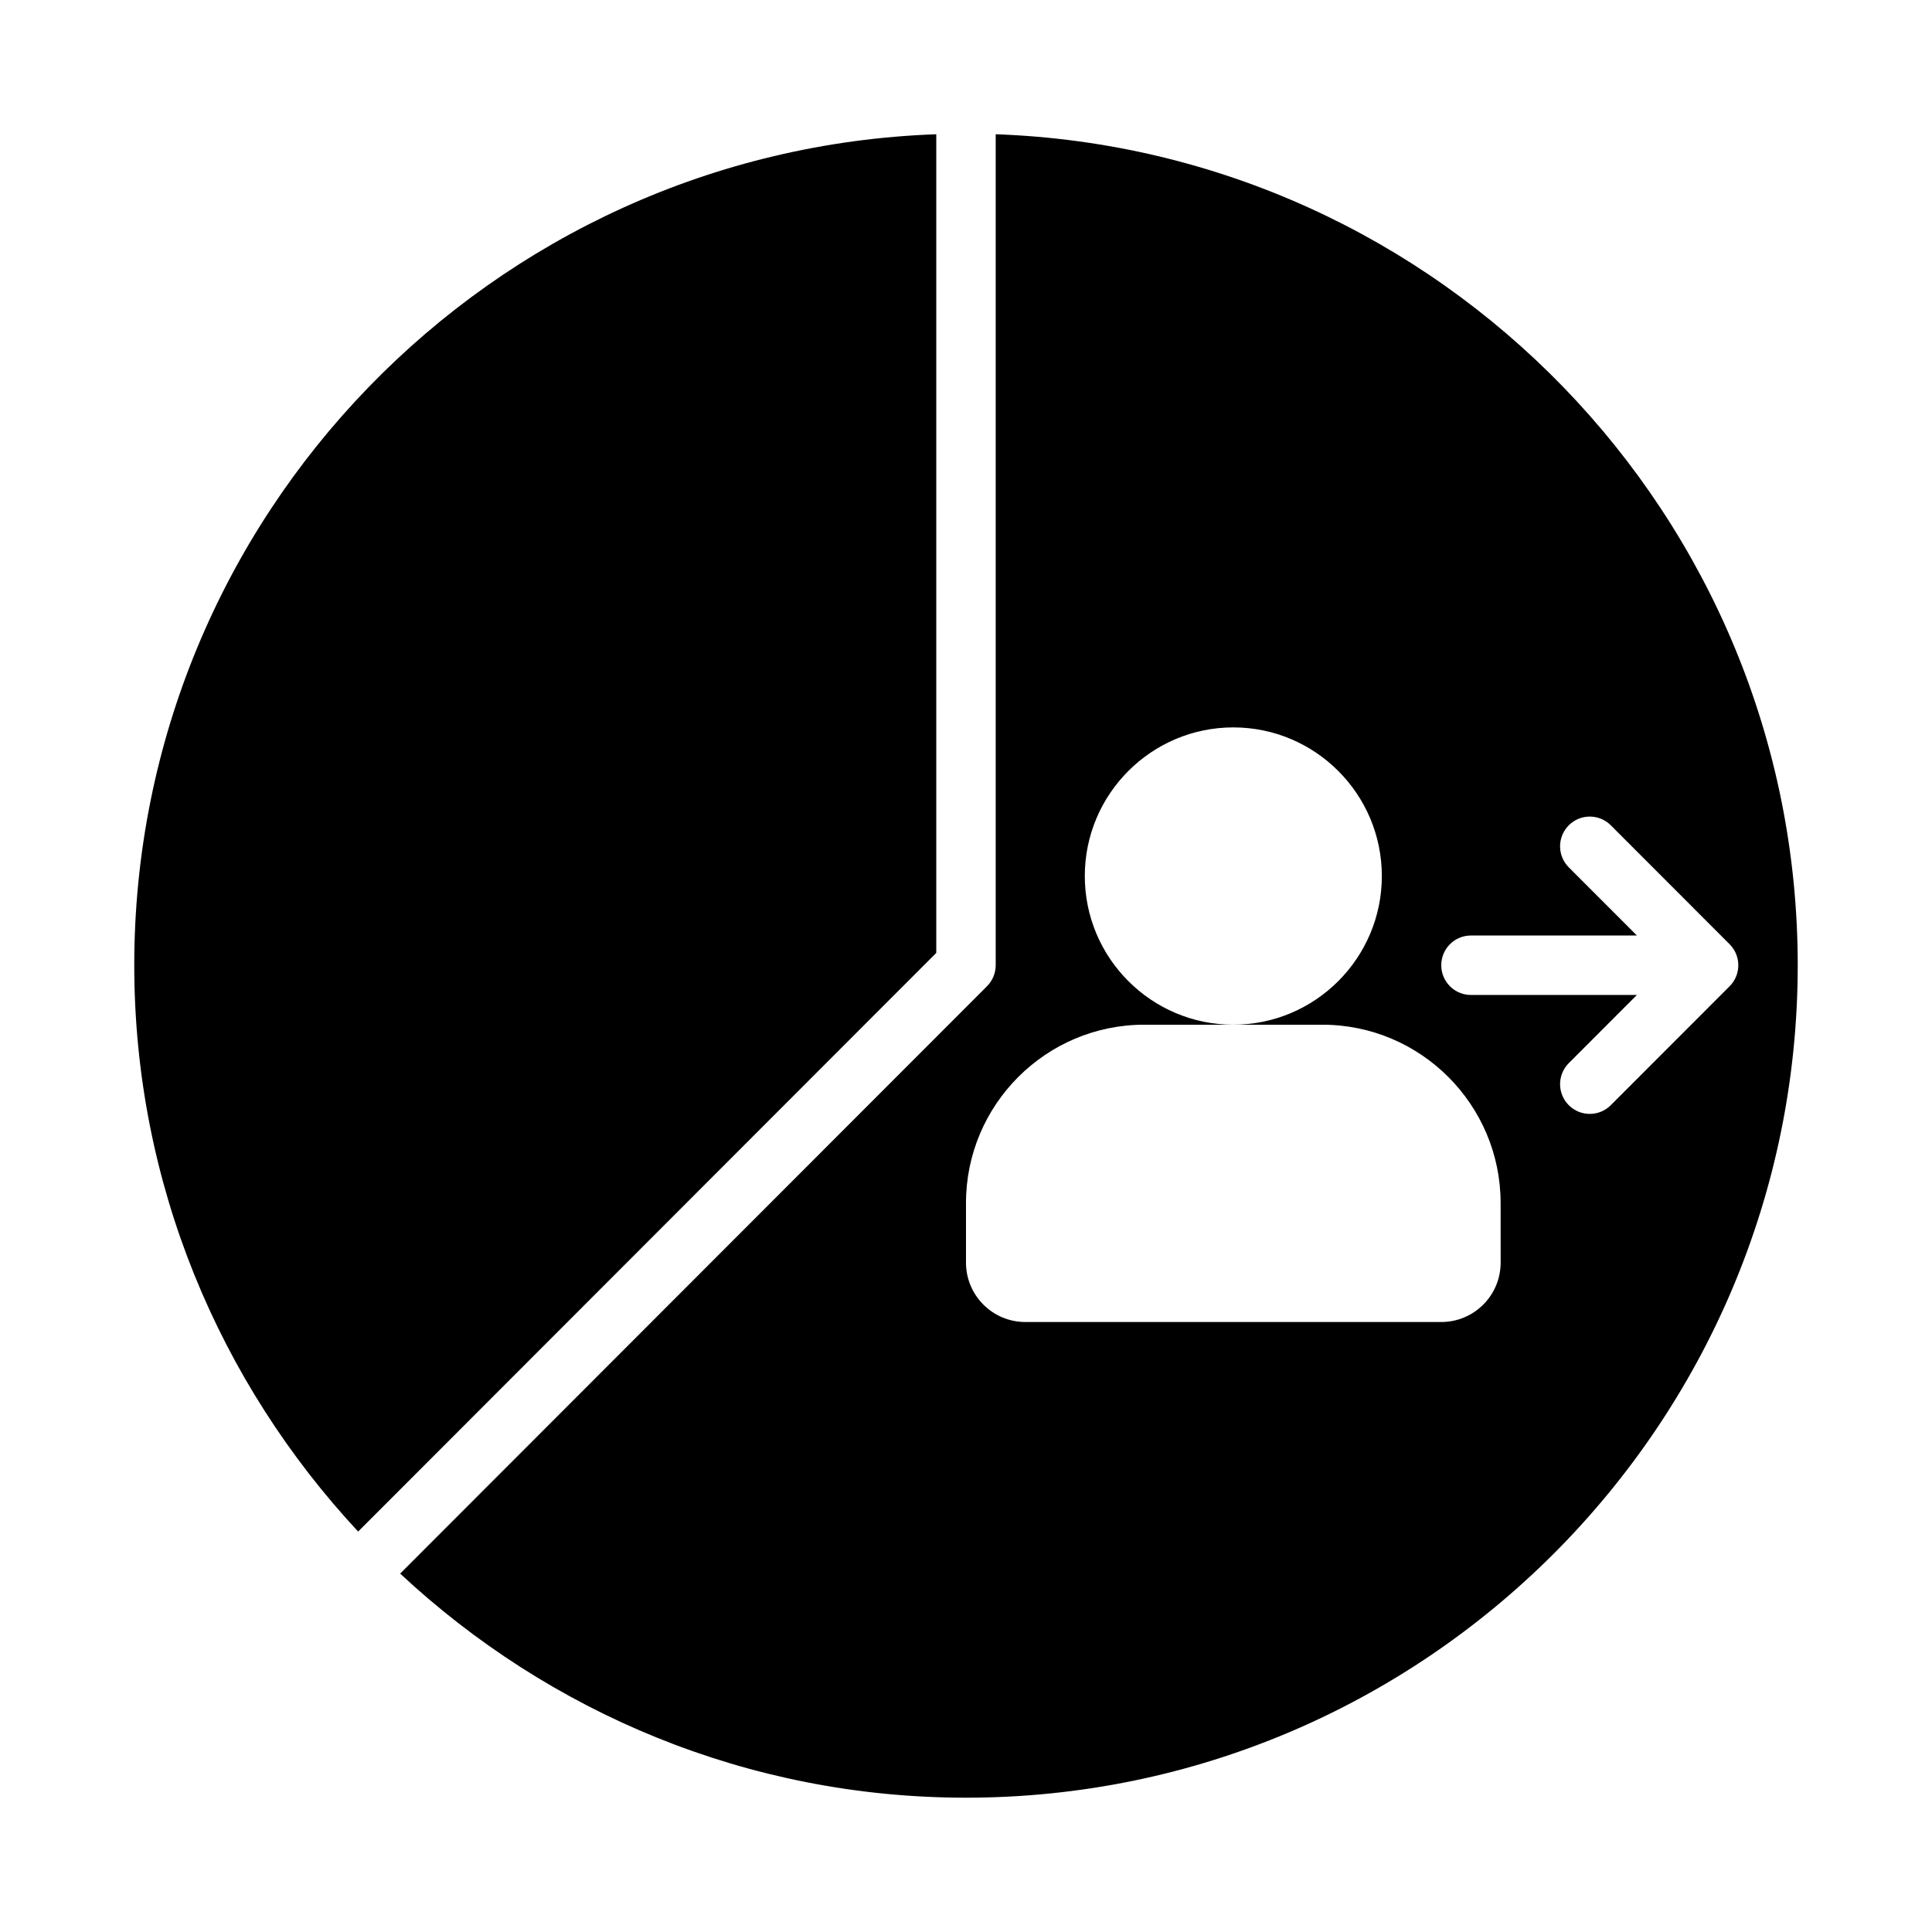
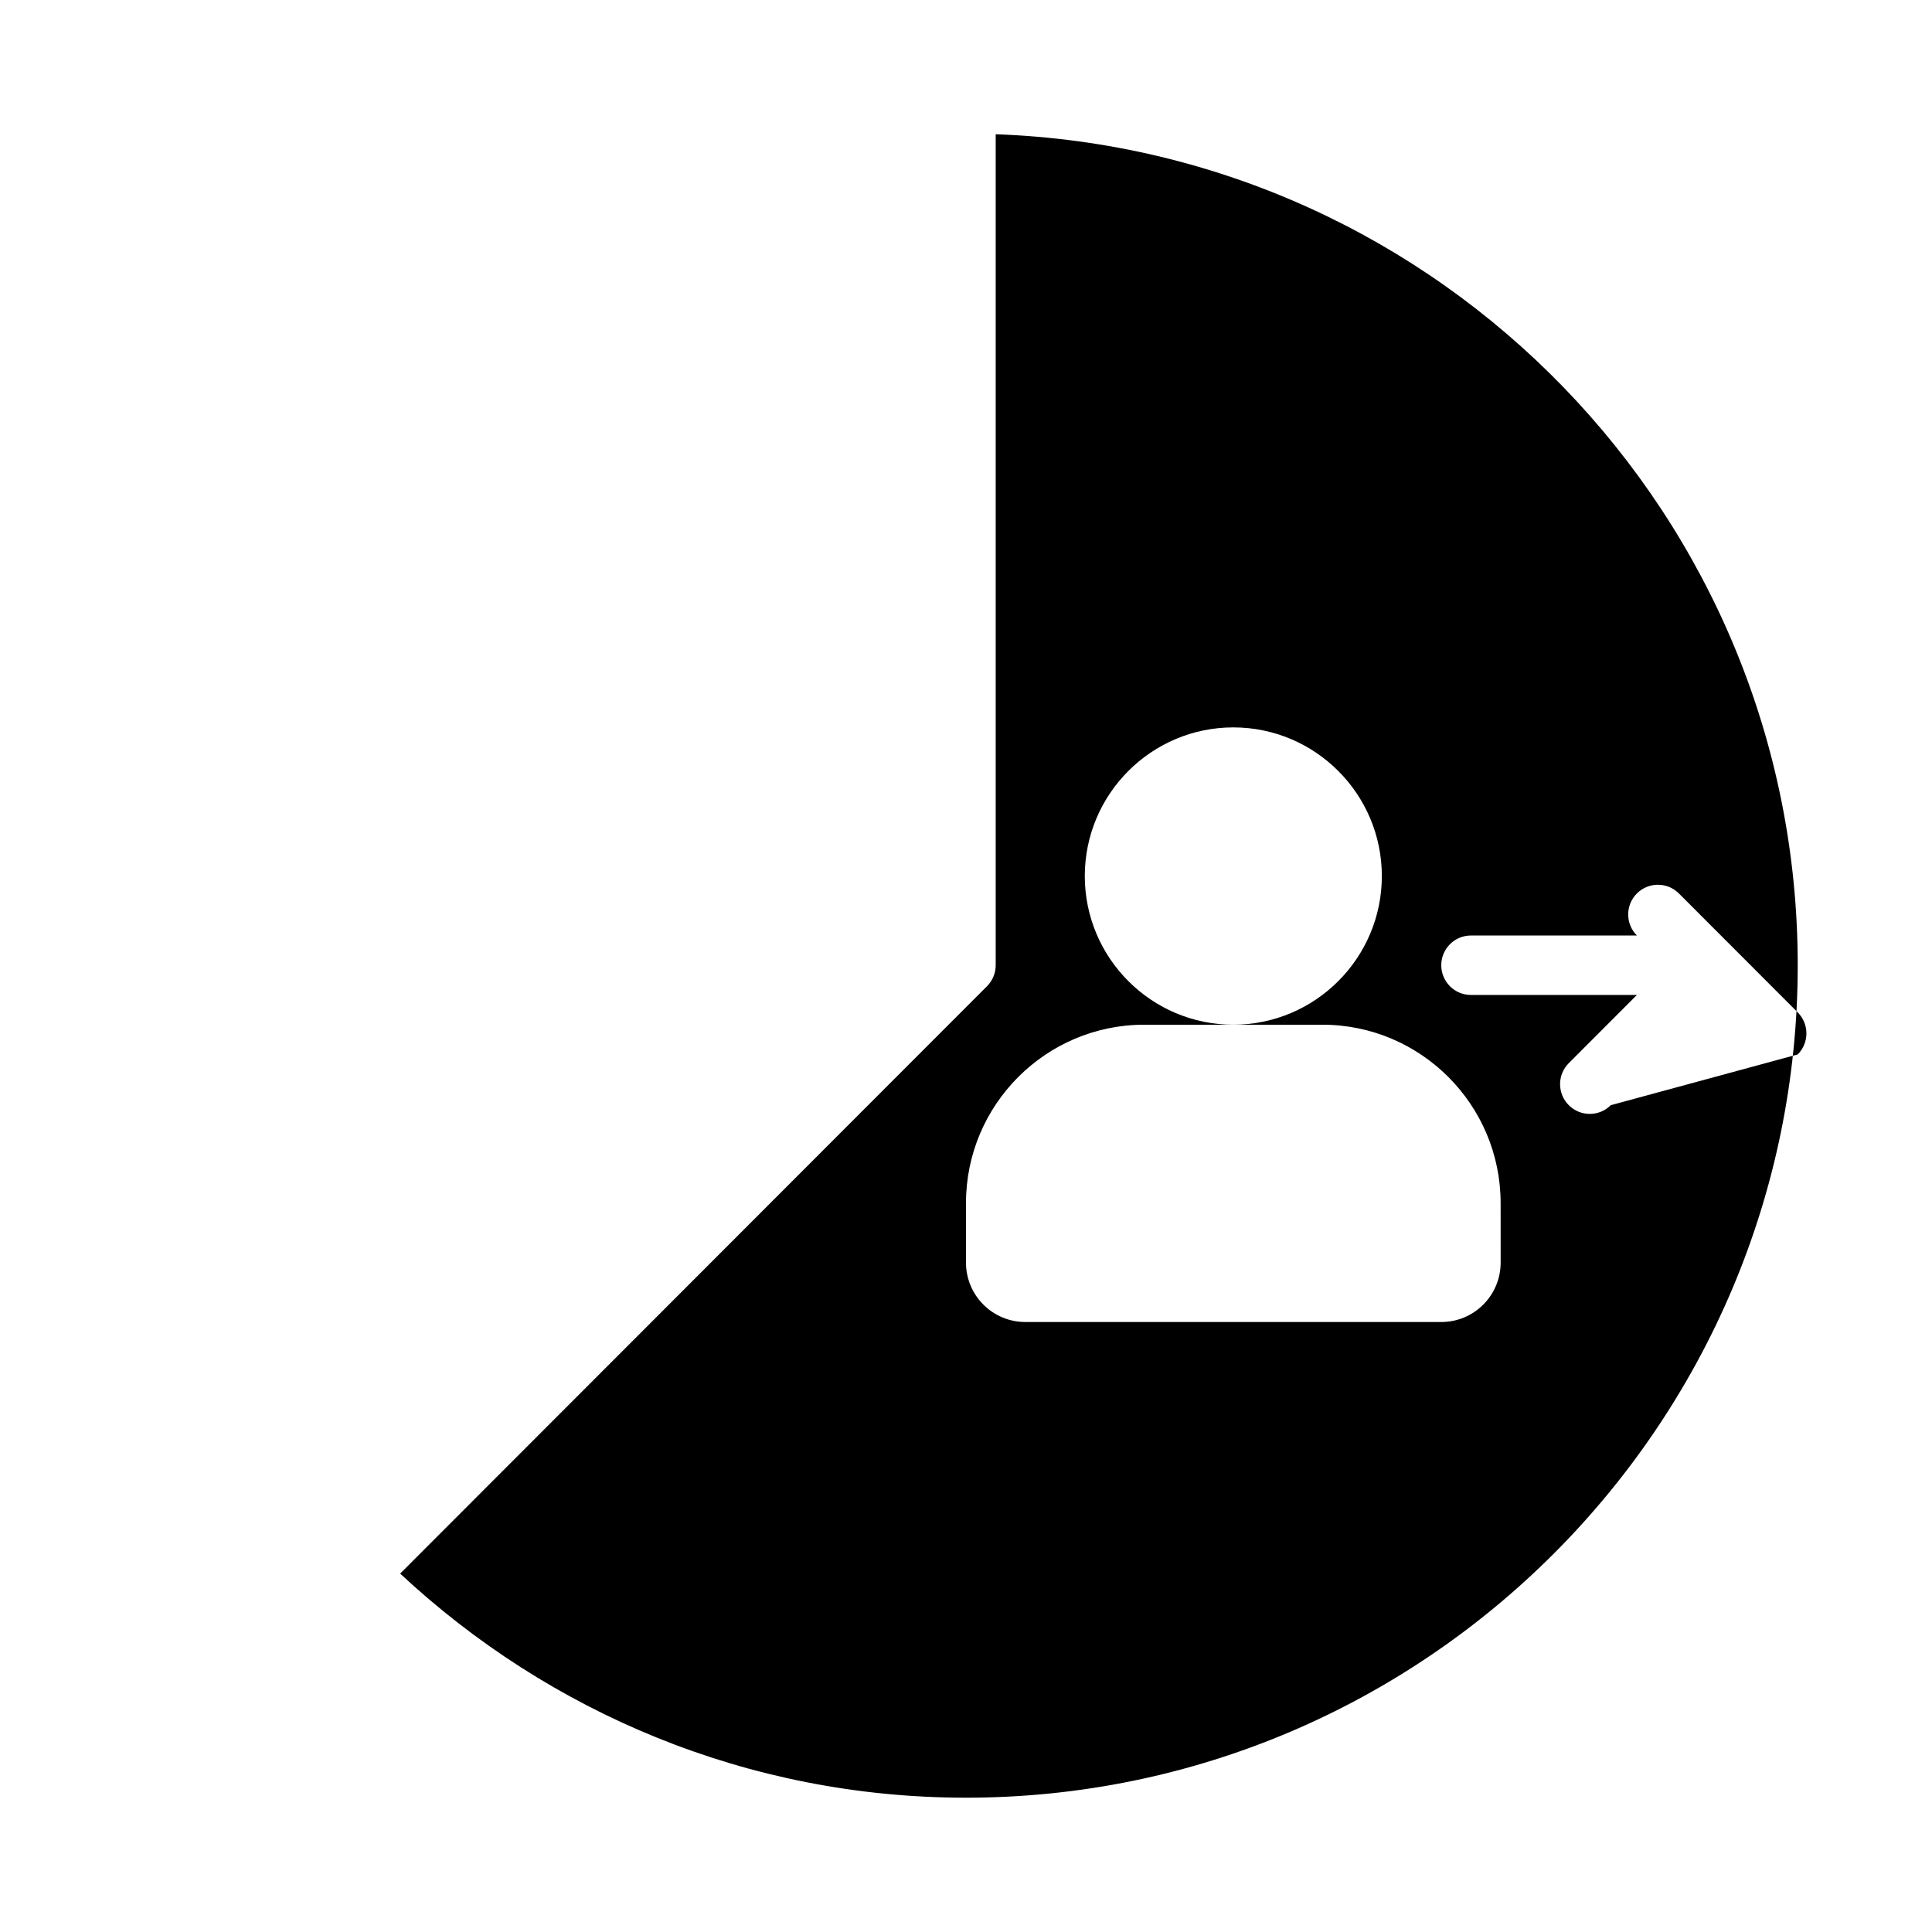
<svg xmlns="http://www.w3.org/2000/svg" fill="#000000" width="800px" height="800px" version="1.1" viewBox="144 144 512 512">
  <g>
-     <path d="m392.12 179.58c-117.88 4.195-212.54 101.23-212.54 220.21 0 57.996 22.645 110.67 59.332 150.09l153.21-153.35z" />
-     <path d="m407.87 179.58v220.21c0 2.094-0.832 4.094-2.305 5.57l-155.52 155.66c39.379 36.723 92.012 59.387 149.95 59.387 121.54 0 220.42-98.965 220.42-220.62-0.004-118.99-94.668-216.02-212.55-220.21zm133.82 299.01c0 8.703-7.043 15.758-15.742 15.758h-110.21c-8.703 0-15.742-7.055-15.742-15.758v-15.758c0-26.07 21.188-47.273 47.23-47.273h23.617c-21.703 0-39.359-17.672-39.359-39.395 0-21.727 17.656-39.395 39.359-39.395 21.703 0 39.359 17.672 39.359 39.395 0 21.723-17.656 39.395-39.359 39.395h23.609c26.047 0 47.23 21.207 47.23 47.273zm29.18-41.703c-1.535 1.539-3.551 2.309-5.562 2.309-2.016 0-4.027-0.77-5.566-2.309-3.074-3.078-3.074-8.062 0-11.141l18.051-18.066-43.973-0.004c-4.352 0-7.871-3.523-7.871-7.879s3.519-7.879 7.871-7.879h43.973l-18.051-18.066c-3.074-3.078-3.074-8.062 0-11.141 3.074-3.078 8.055-3.078 11.133 0l31.488 31.516c3.074 3.078 3.074 8.062 0 11.141z" />
+     <path d="m407.87 179.58v220.21c0 2.094-0.832 4.094-2.305 5.57l-155.52 155.66c39.379 36.723 92.012 59.387 149.95 59.387 121.54 0 220.42-98.965 220.42-220.62-0.004-118.99-94.668-216.02-212.55-220.21zm133.82 299.01c0 8.703-7.043 15.758-15.742 15.758h-110.21c-8.703 0-15.742-7.055-15.742-15.758v-15.758c0-26.07 21.188-47.273 47.23-47.273h23.617c-21.703 0-39.359-17.672-39.359-39.395 0-21.727 17.656-39.395 39.359-39.395 21.703 0 39.359 17.672 39.359 39.395 0 21.723-17.656 39.395-39.359 39.395h23.609c26.047 0 47.23 21.207 47.23 47.273zm29.18-41.703c-1.535 1.539-3.551 2.309-5.562 2.309-2.016 0-4.027-0.77-5.566-2.309-3.074-3.078-3.074-8.062 0-11.141l18.051-18.066-43.973-0.004c-4.352 0-7.871-3.523-7.871-7.879s3.519-7.879 7.871-7.879h43.973c-3.074-3.078-3.074-8.062 0-11.141 3.074-3.078 8.055-3.078 11.133 0l31.488 31.516c3.074 3.078 3.074 8.062 0 11.141z" />
  </g>
</svg>